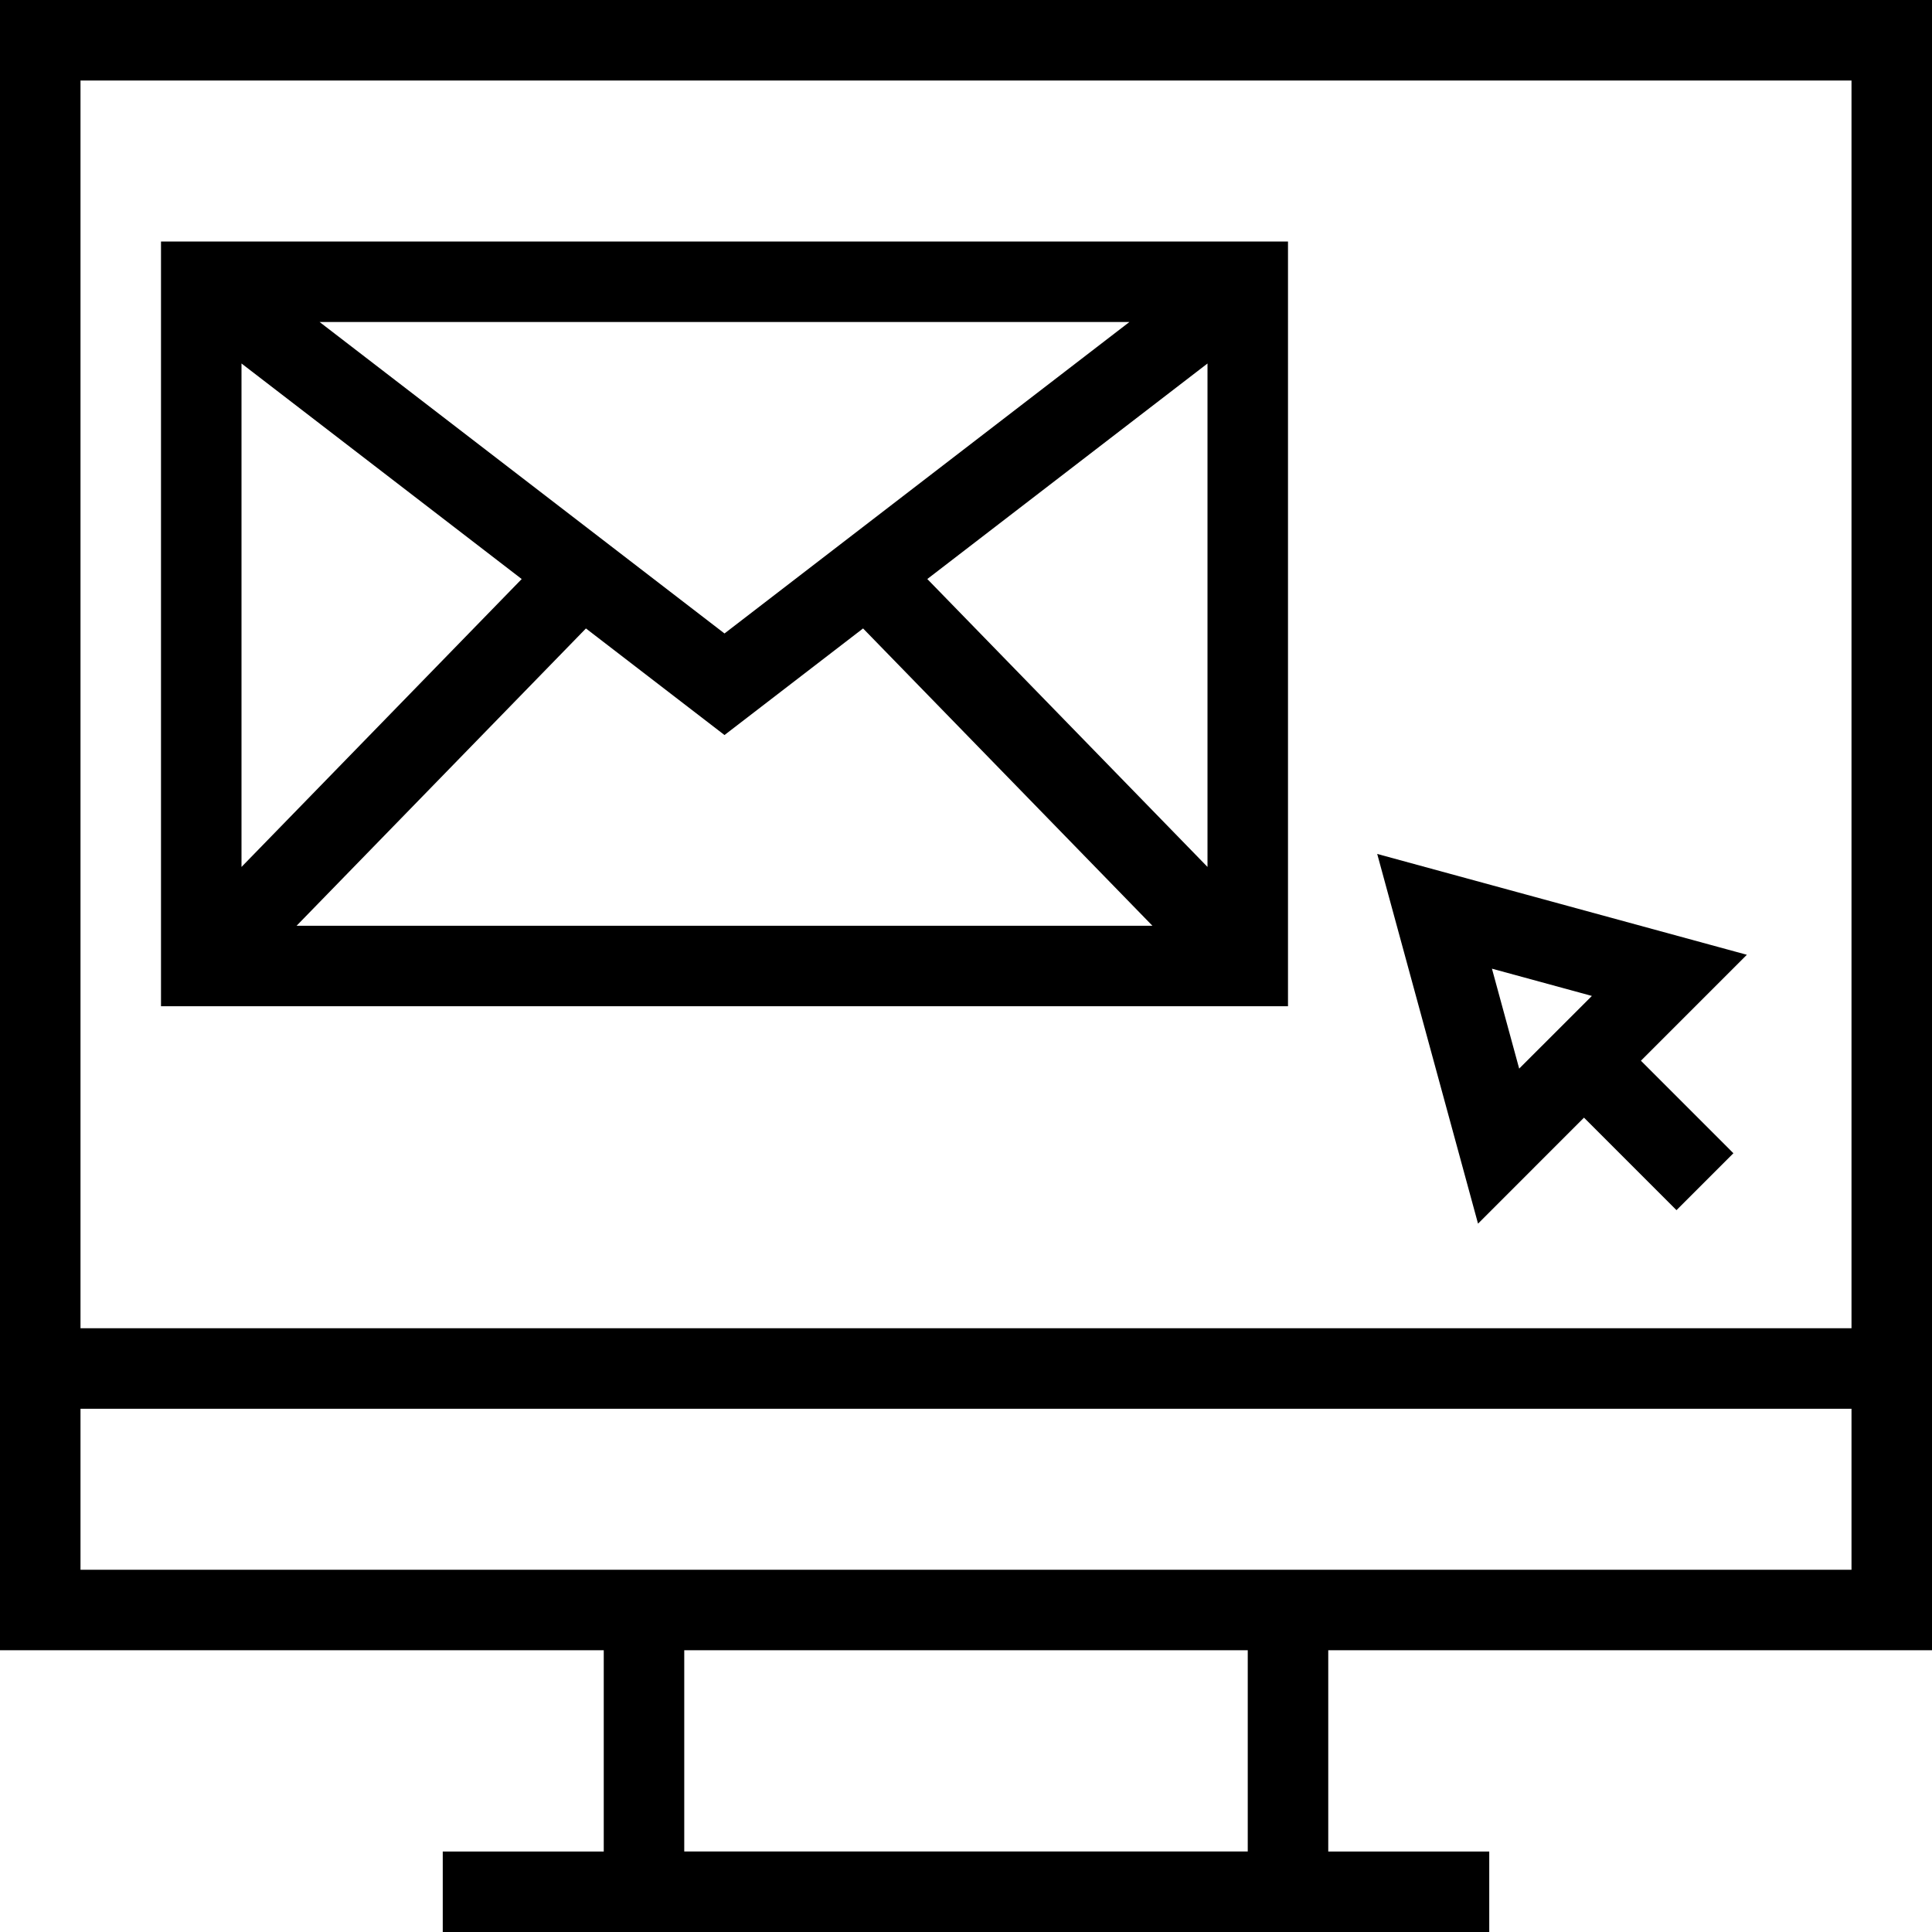
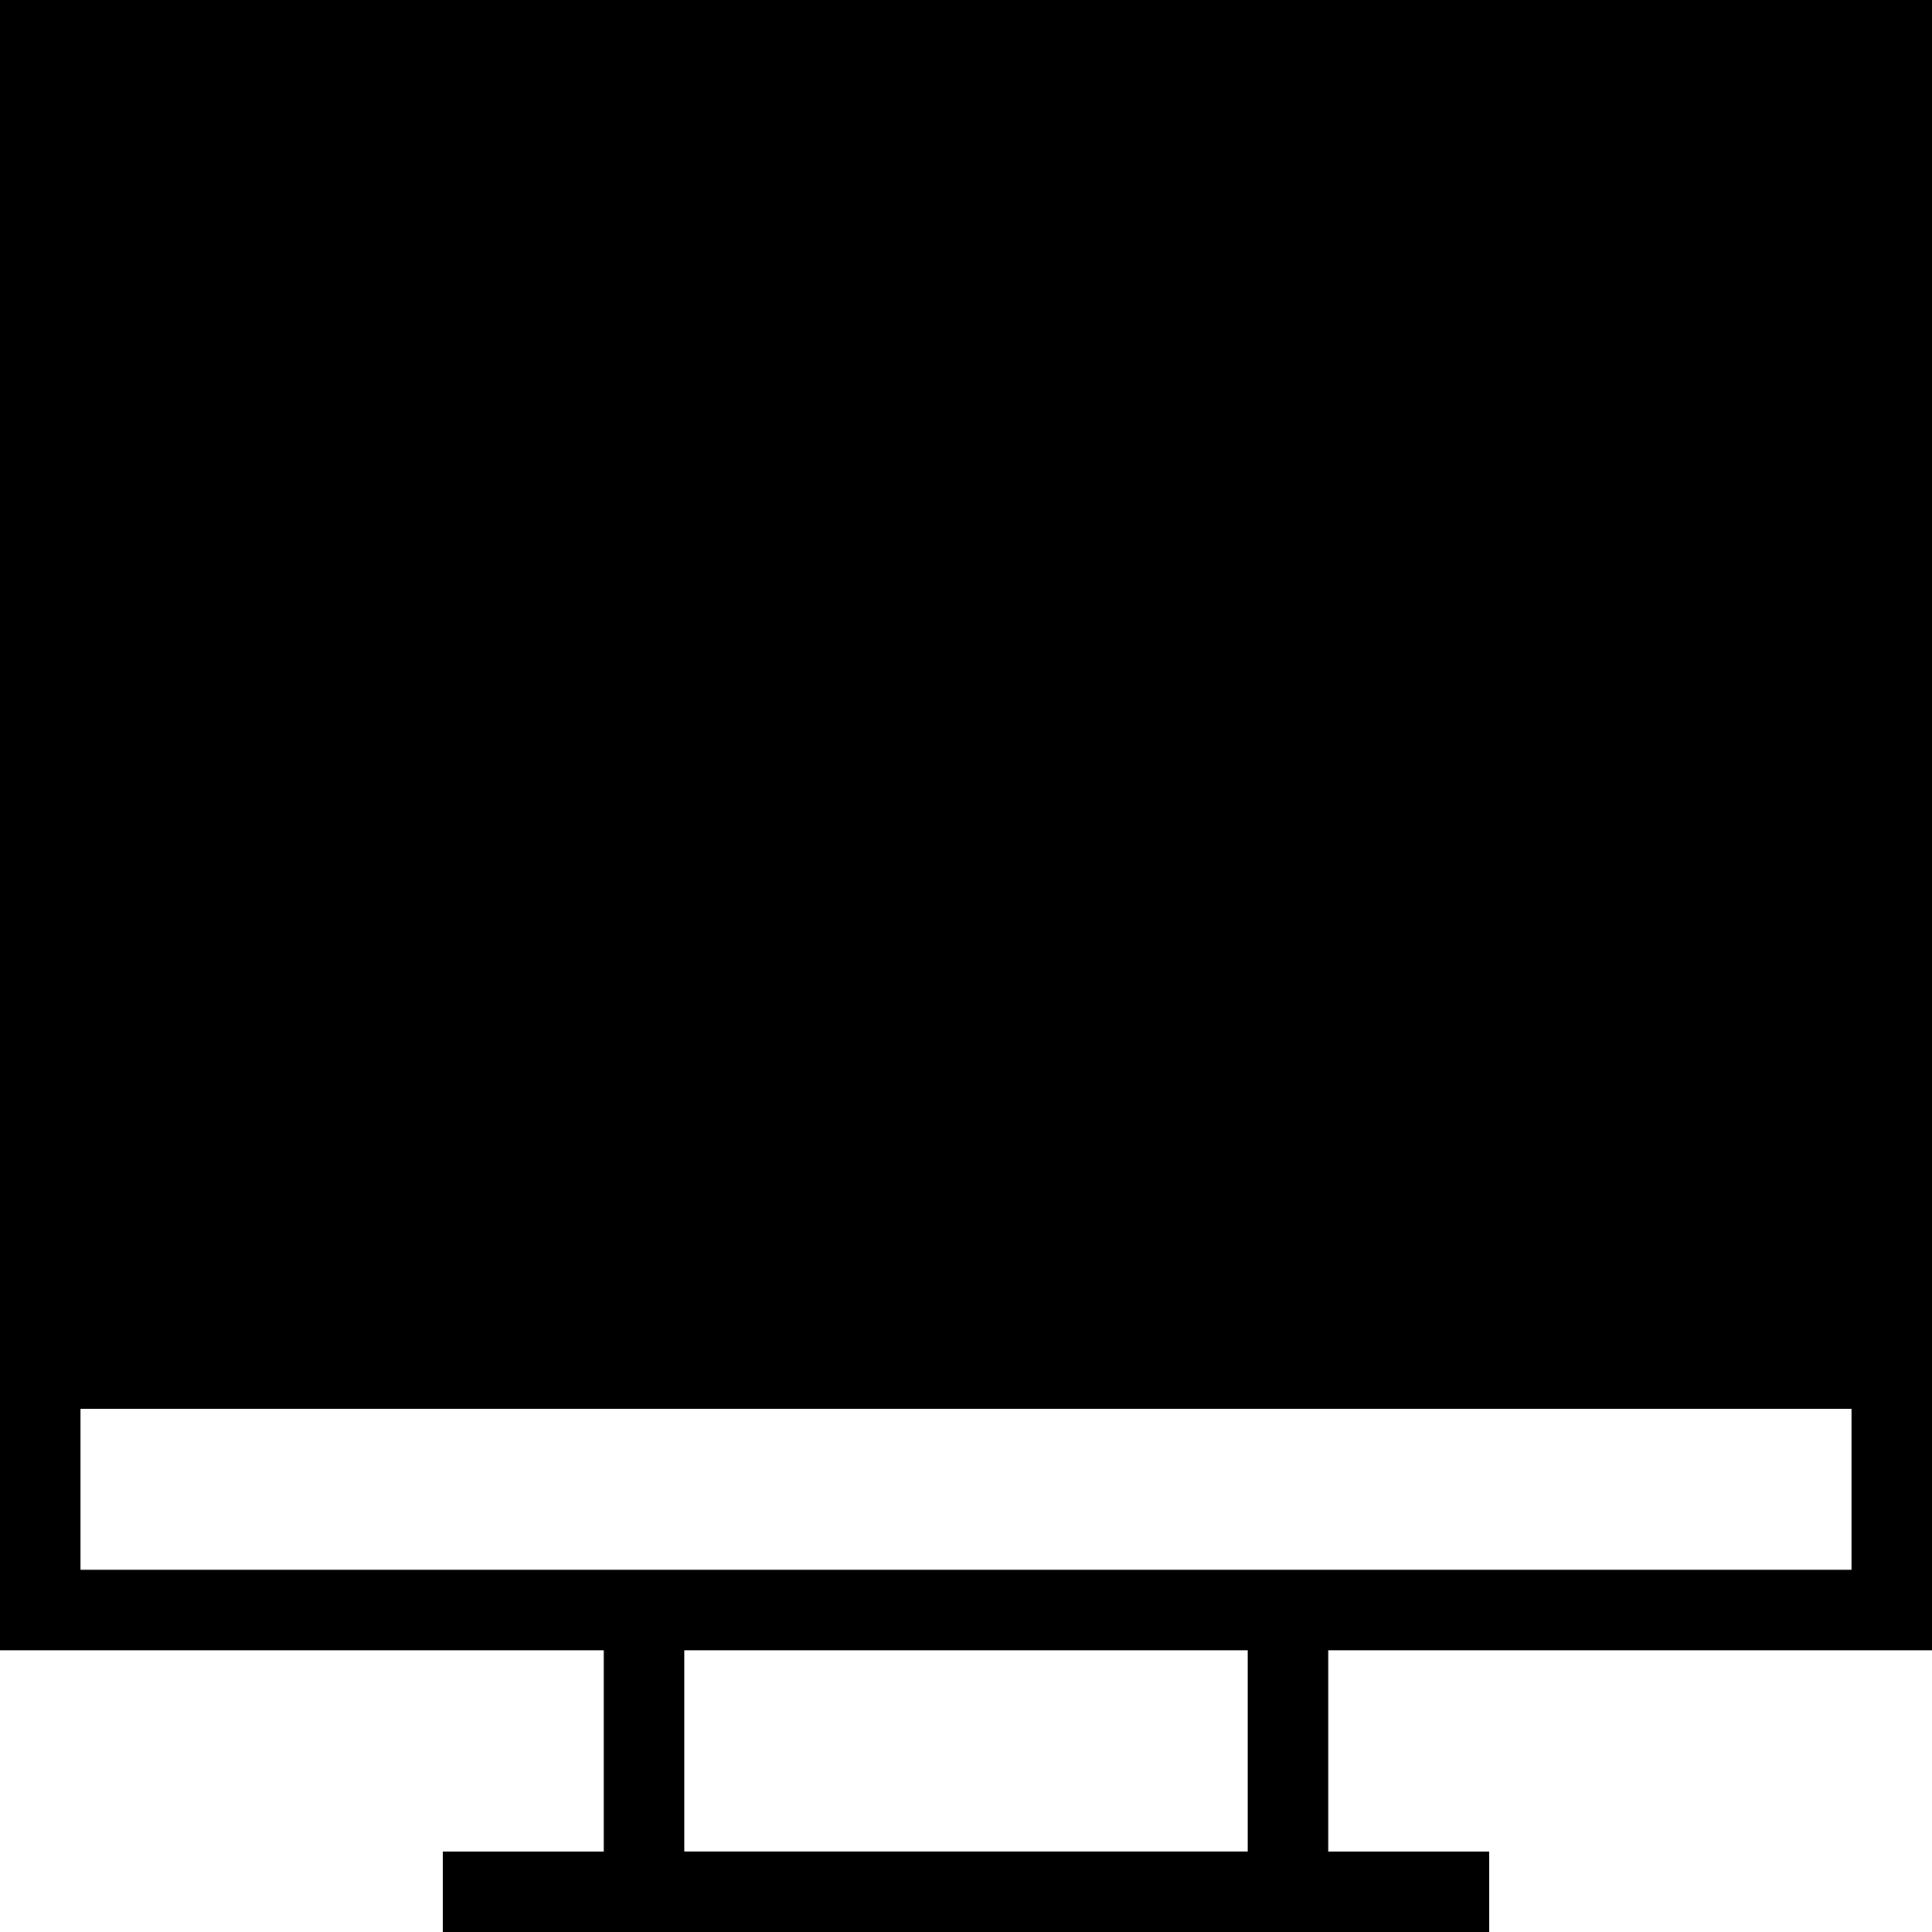
<svg xmlns="http://www.w3.org/2000/svg" fill="#000000" height="800px" width="800px" version="1.1" id="Layer_1" viewBox="0 0 491.52 491.52" xml:space="preserve">
  <g>
    <g>
      <path d="M444.42,242.905l-94.045-25.655l25.65,94.055l26.961-26.963l23.529,23.533l14.48-14.48l-23.529-23.533L444.42,242.905z     M386.495,271.865l-6.93-25.425l25.425,6.935L386.495,271.865z" />
    </g>
  </g>
  <g>
    <g>
-       <path d="M491.52,419.84V0H0v419.84h153.6v51.2h-40.96v20.48h266.24v-20.48h-40.96v-51.2H491.52z M20.48,20.48h450.56v317.44H20.48    V20.48z M317.44,471.04H174.08v-51.2h143.36V471.04z M20.48,399.36V358.4h450.56v40.96H20.48z" />
+       <path d="M491.52,419.84V0H0v419.84h153.6v51.2h-40.96v20.48h266.24v-20.48h-40.96v-51.2H491.52z M20.48,20.48v317.44H20.48    V20.48z M317.44,471.04H174.08v-51.2h143.36V471.04z M20.48,399.36V358.4h450.56v40.96H20.48z" />
    </g>
  </g>
  <g>
    <g>
-       <path d="M40.96,61.44V256h286.72V61.44H40.96z M287.333,81.92L184.32,161.16L81.307,81.92H287.333z M61.44,92.476l71.286,54.836    L61.44,220.557V92.476z M75.455,235.52l73.614-75.636L184.32,187l35.254-27.118l73.612,75.638H75.455z M307.2,220.556    l-71.284-73.246L307.2,92.476V220.556z" />
-     </g>
+       </g>
  </g>
</svg>